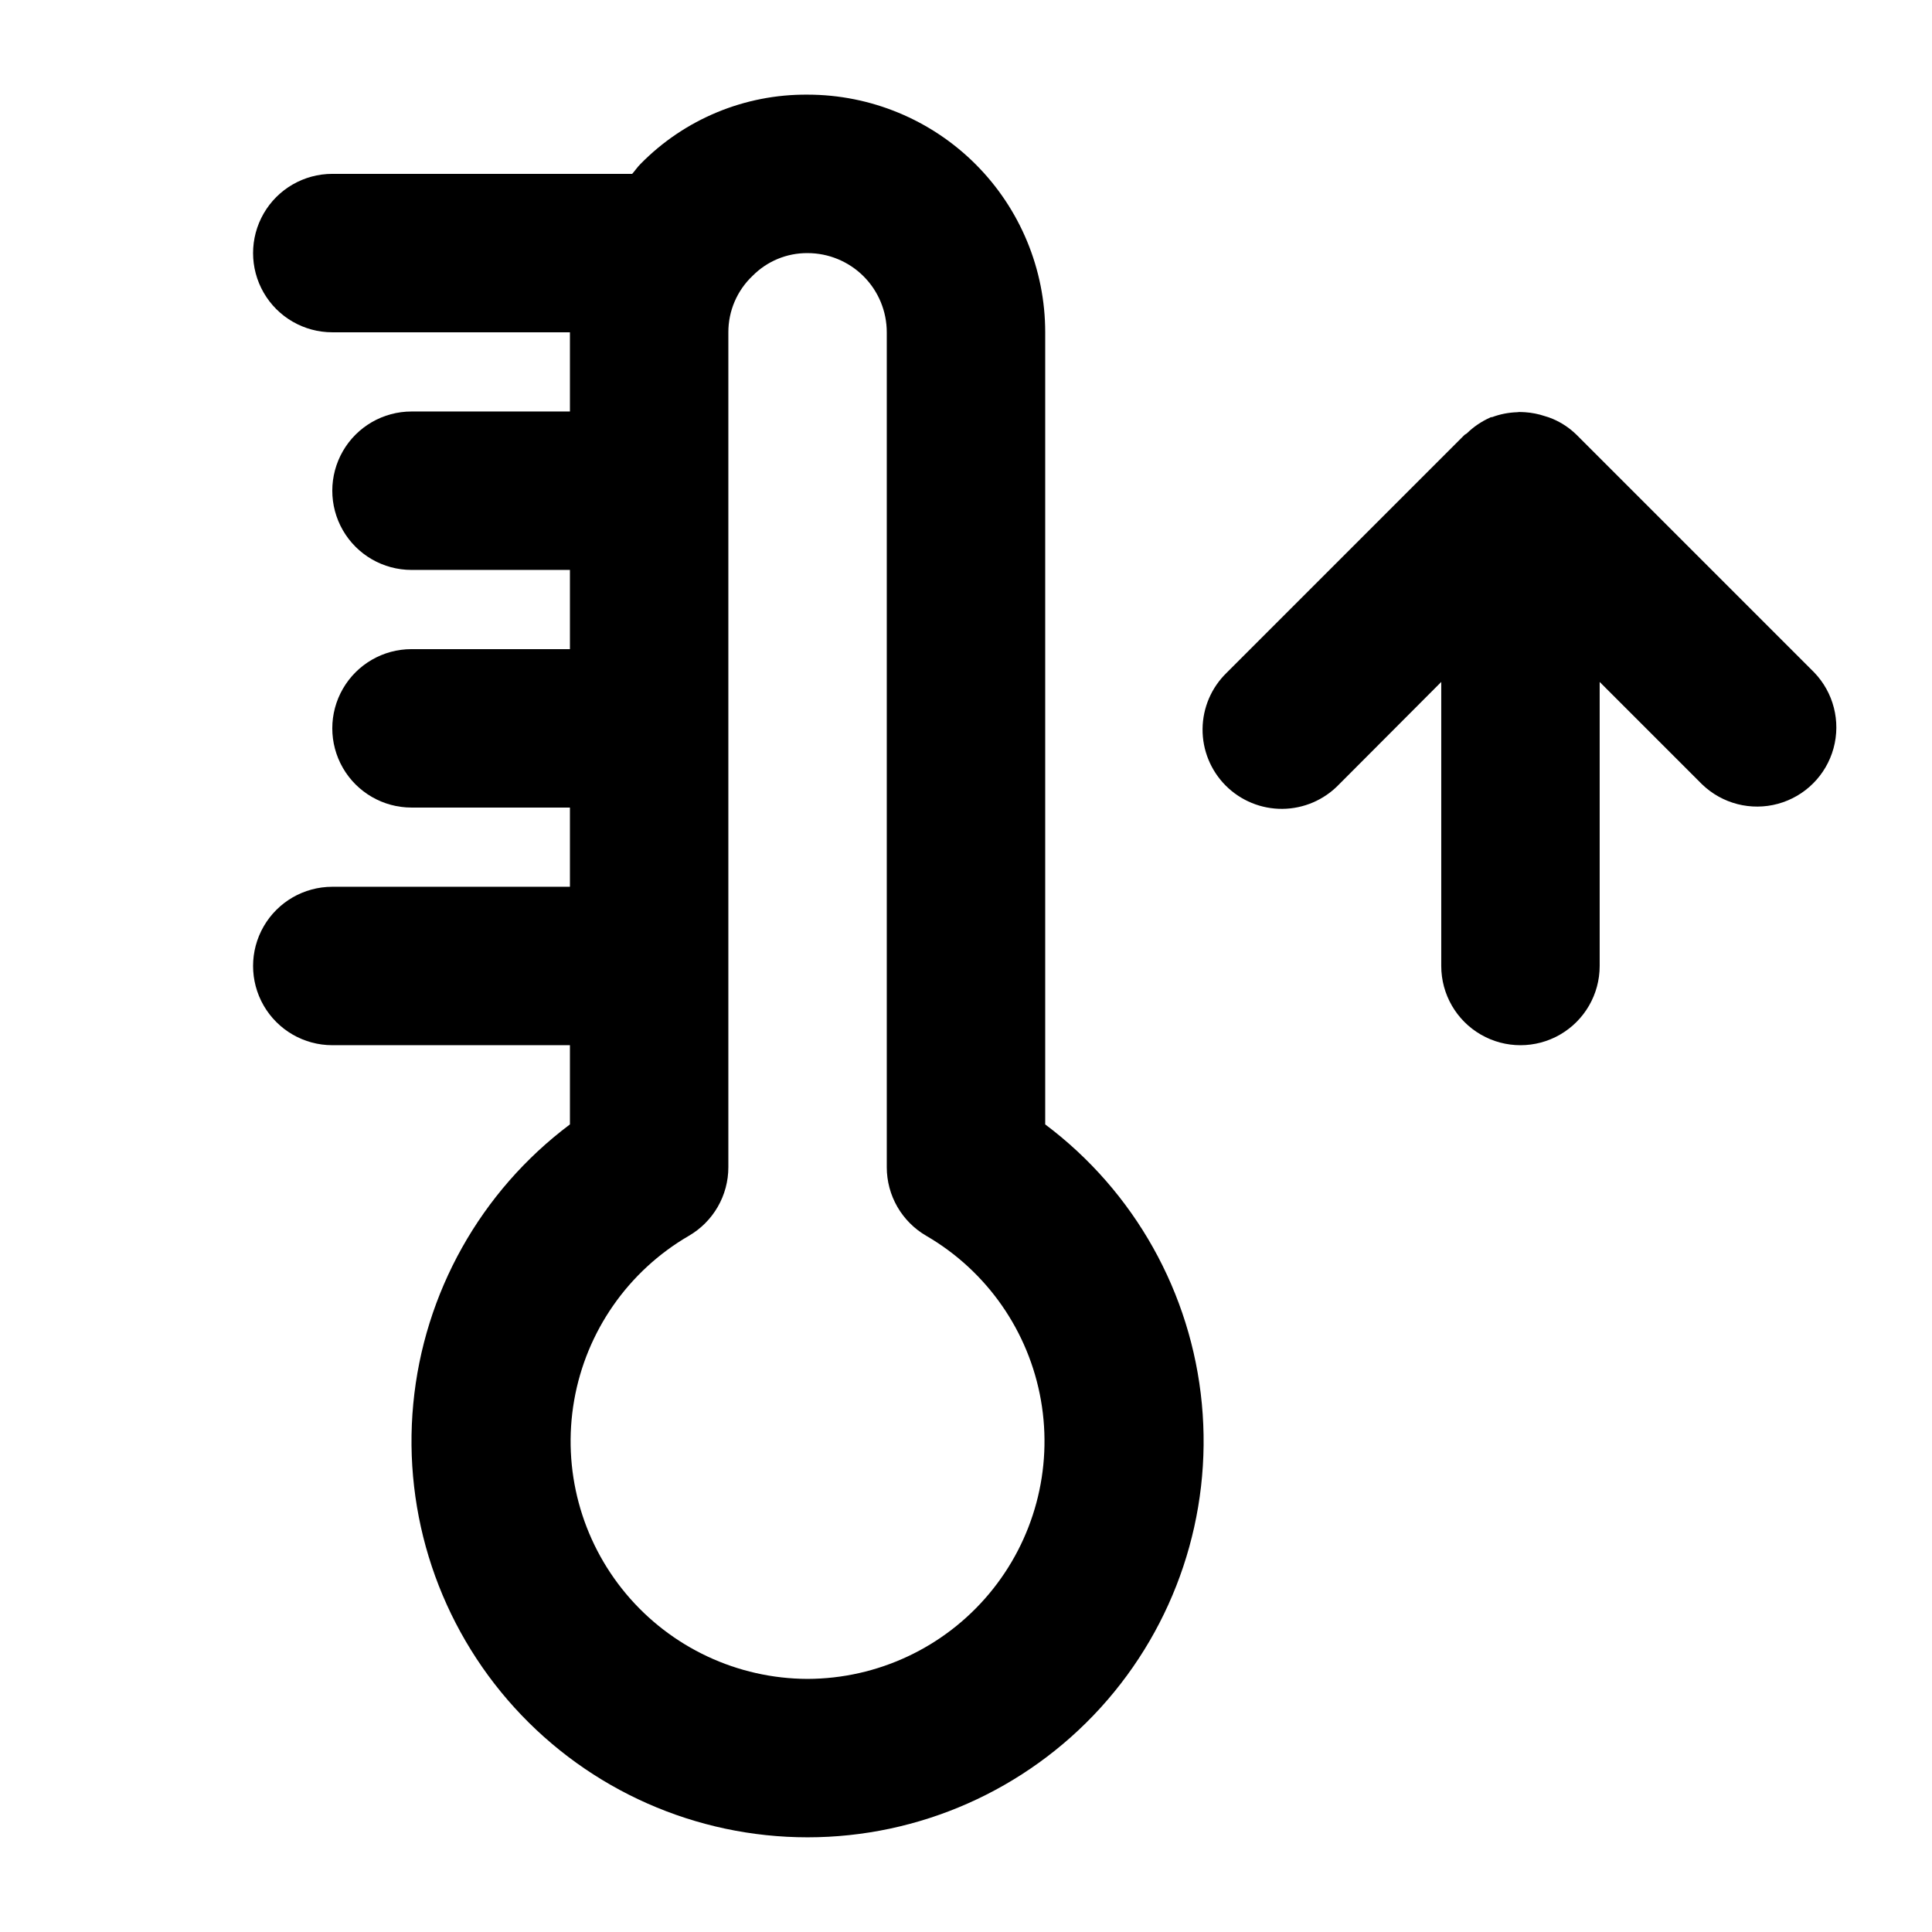
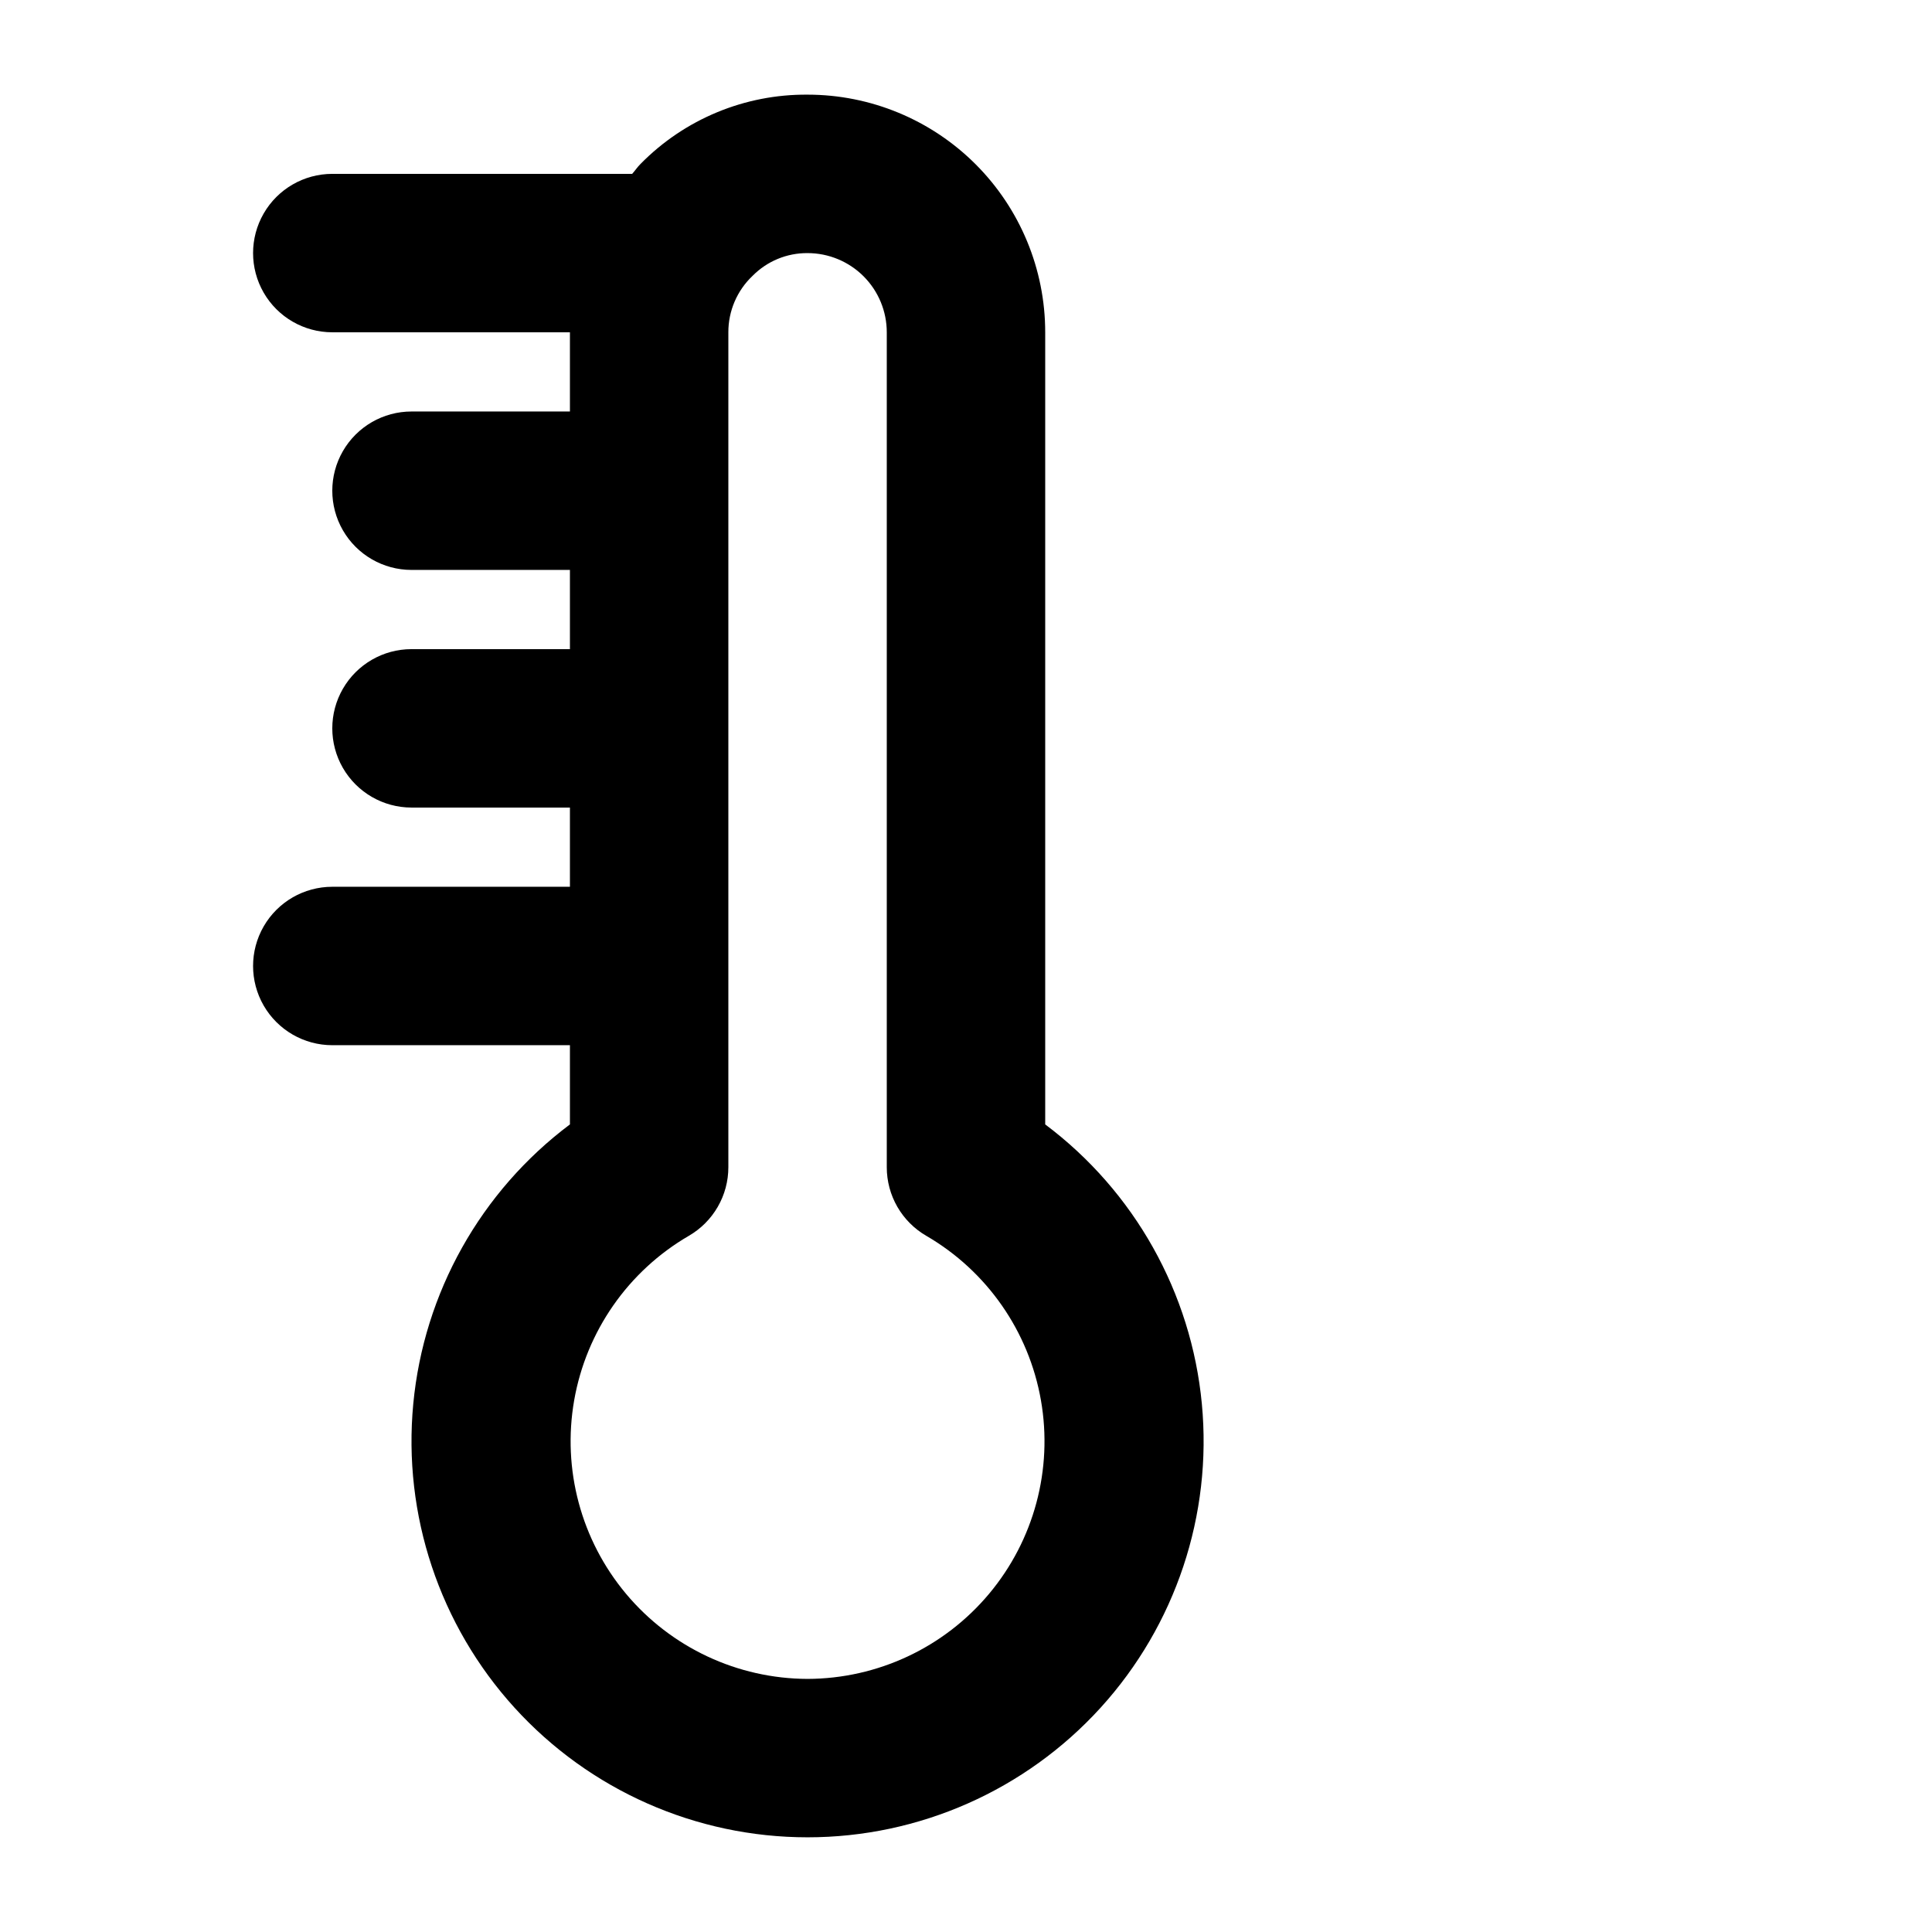
<svg xmlns="http://www.w3.org/2000/svg" fill="#000000" width="800px" height="800px" version="1.1" viewBox="144 144 512 512">
  <g>
-     <path d="m624.76 322.18-62.977-62.977c-1.82-1.781-3.953-3.203-6.297-4.195-0.684-0.293-1.387-0.539-2.102-0.734-1.691-0.566-3.449-0.91-5.227-1.031-0.715 0-1.387-0.125-2.098 0-2.269 0.07-4.508 0.508-6.633 1.301-0.188 0-0.379 0-0.547 0.125v0.004c-2.293 1.02-4.383 2.441-6.172 4.195-0.188 0.168-0.441 0.23-0.629 0.418l-62.977 62.977v0.004c-4.051 3.91-6.359 9.285-6.41 14.918-0.047 5.629 2.168 11.043 6.148 15.023s9.395 6.199 15.027 6.148c5.629-0.051 11.004-2.359 14.918-6.406l27.16-27.227v75.277c0 7.5 4.004 14.43 10.496 18.18 6.496 3.75 14.5 3.75 20.992 0 6.496-3.75 10.496-10.68 10.496-18.18v-75.277l27.145 27.145v-0.004c5.332 5.148 12.984 7.106 20.133 5.144 7.148-1.957 12.734-7.543 14.695-14.691 1.961-7.152 0.004-14.805-5.144-20.137z" />
    <path d="m420.99 441.98v-209.92c0-16.703-6.637-32.723-18.445-44.531-11.812-11.809-27.832-18.445-44.531-18.445-16.629-0.137-32.598 6.484-44.254 18.348-0.84 0.82-1.449 1.785-2.227 2.644h-79.473c-7.5 0-14.43 4-18.18 10.496-3.75 6.496-3.75 14.496 0 20.992s10.68 10.496 18.18 10.496h62.977v20.992h-41.984c-7.5 0-14.43 4-18.18 10.496-3.75 6.496-3.75 14.496 0 20.992 3.75 6.496 10.68 10.496 18.18 10.496h41.984v20.992h-41.984c-7.5 0-14.43 4-18.18 10.496-3.75 6.492-3.75 14.496 0 20.992 3.75 6.492 10.68 10.496 18.18 10.496h41.984v20.992h-62.977c-7.5 0-14.43 4-18.18 10.496-3.75 6.492-3.75 14.496 0 20.992 3.75 6.492 10.68 10.496 18.18 10.496h62.977v20.992c-23.648 17.734-38.723 44.621-41.516 74.051-2.793 29.43 6.957 58.672 26.848 80.543 19.891 21.867 48.082 34.332 77.645 34.332 29.559 0 57.75-12.465 77.645-34.332 19.891-21.871 29.637-51.113 26.844-80.543-2.789-29.43-17.863-56.316-41.512-74.051zm-62.977 146.95v-0.004c-18.57-0.055-36.168-8.301-48.094-22.535s-16.957-33.004-13.758-51.297c3.203-18.289 14.312-34.238 30.363-43.574 3.191-1.844 5.844-4.5 7.688-7.695 1.844-3.191 2.812-6.816 2.809-10.508v-221.25c-0.016-5.66 2.309-11.078 6.422-14.969 3.844-3.891 9.098-6.066 14.57-6.023 5.566 0 10.906 2.211 14.844 6.148 3.934 3.938 6.148 9.277 6.148 14.844v221.25c-0.004 3.691 0.965 7.316 2.805 10.508 1.844 3.195 4.496 5.852 7.691 7.695 16.047 9.336 27.16 25.285 30.359 43.574 3.203 18.293-1.832 37.062-13.758 51.297-11.922 14.234-29.523 22.48-48.09 22.535z" />
  </g>
</svg>